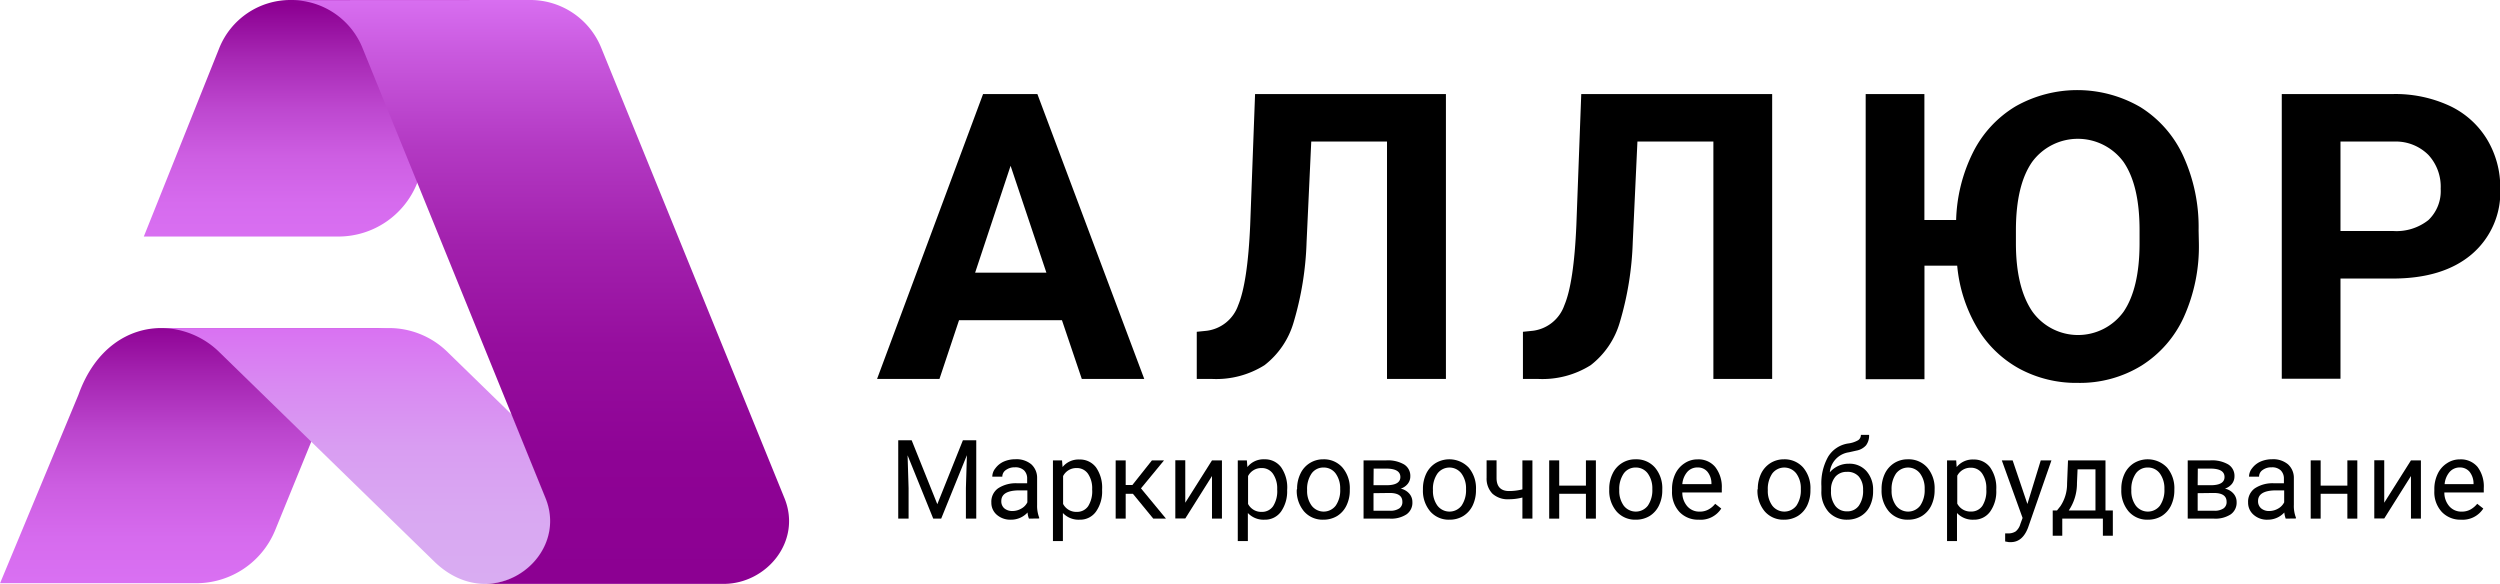
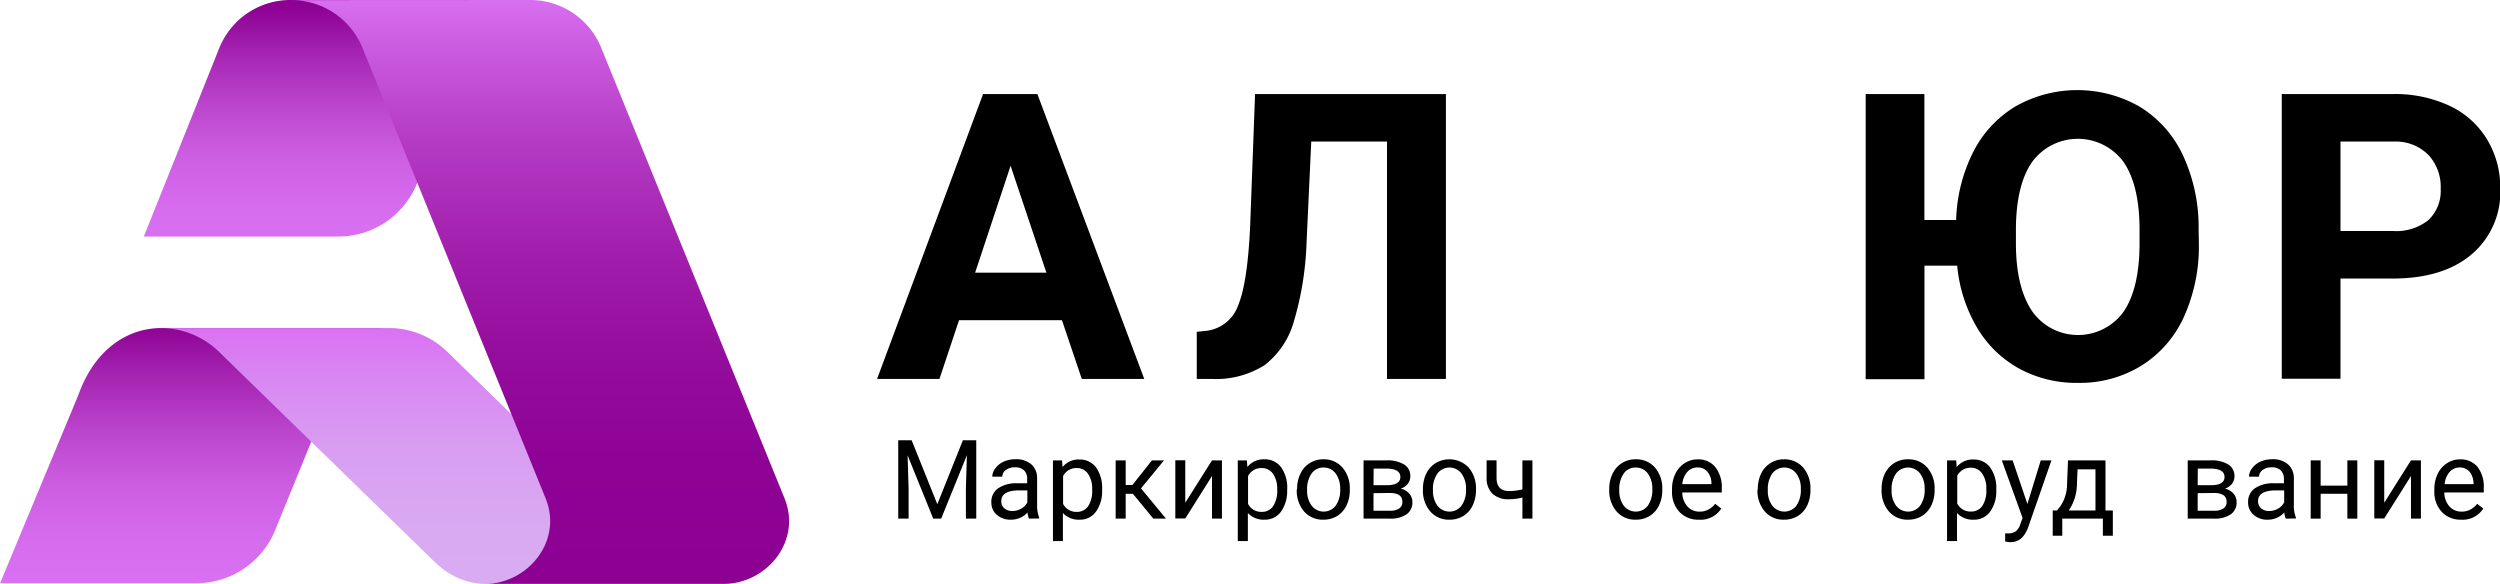
<svg xmlns="http://www.w3.org/2000/svg" id="Layer_1" data-name="Layer 1" viewBox="0 0 374.26 87.41">
  <defs>
    <style>.cls-1{fill:url(#Безымянный_градиент_24);}.cls-2{fill:url(#Безымянный_градиент_21);}.cls-3{fill:url(#Безымянный_градиент_67);}.cls-4{fill:url(#Безымянный_градиент_19);}</style>
    <linearGradient id="Безымянный_градиент_24" x1="350.08" y1="413.53" x2="350.08" y2="449.34" gradientUnits="userSpaceOnUse">
      <stop offset="0" stop-color="#8c0092" />
      <stop offset="0.22" stop-color="#a728b4" />
      <stop offset="0.43" stop-color="#bd47cf" />
      <stop offset="0.63" stop-color="#cd5ee2" />
      <stop offset="0.83" stop-color="#d66bee" />
      <stop offset="1" stop-color="#d970f2" />
    </linearGradient>
    <linearGradient id="Безымянный_градиент_21" x1="328.86" y1="460.9" x2="328.86" y2="499.84" gradientUnits="userSpaceOnUse">
      <stop offset="0" stop-color="#8c0092" />
      <stop offset="0.2" stop-color="#a423b0" />
      <stop offset="0.42" stop-color="#bb45cd" />
      <stop offset="0.63" stop-color="#cc5de1" />
      <stop offset="0.83" stop-color="#d66bee" />
      <stop offset="1" stop-color="#d970f2" />
    </linearGradient>
    <linearGradient id="Безымянный_градиент_67" x1="353.06" y1="460.9" x2="353.06" y2="499.84" gradientUnits="userSpaceOnUse">
      <stop offset="0.01" stop-color="#d970f2" />
      <stop offset="0.24" stop-color="#d989f2" />
      <stop offset="0.48" stop-color="#d99df2" />
      <stop offset="0.74" stop-color="#d9a8f2" />
      <stop offset="1" stop-color="#d9acf2" />
    </linearGradient>
    <linearGradient id="Безымянный_градиент_19" x1="380.58" y1="412.02" x2="380.58" y2="499.43" gradientUnits="userSpaceOnUse">
      <stop offset="0" stop-color="#d970f2" />
      <stop offset="0.1" stop-color="#c959de" />
      <stop offset="0.26" stop-color="#b339c3" />
      <stop offset="0.43" stop-color="#a220ad" />
      <stop offset="0.6" stop-color="#960e9e" />
      <stop offset="0.79" stop-color="#8e0395" />
      <stop offset="1" stop-color="#8c0092" />
    </linearGradient>
  </defs>
  <title>logo  4</title>
  <path class="cls-1" d="M343.33,412.74A11.48,11.48,0,0,0,332.5,420l-11.27,28.15h29.15a12.69,12.69,0,0,0,11.75-7.95l8.09-20.2c2-4.81,4.33-7.22,8.72-7.24Z" transform="translate(-299.7 -412.74)" />
  <path class="cls-2" d="M324,461.85c-5-.06-10.06,3-12.56,10l-11.73,28.2h29.38a12.77,12.77,0,0,0,11.8-7.93l8.27-20.27c2.47-6.89,3.93-10,8.86-10Z" transform="translate(-299.7 -412.74)" />
  <path class="cls-3" d="M376.38,474.87l-9.88-9.62a12.51,12.51,0,0,0-8.48-3.4H324a12.55,12.55,0,0,1,8.32,3.4l32.52,31.68c8.55,8.12,20.27-.61,16.61-9.61Z" transform="translate(-299.7 -412.74)" />
  <path class="cls-4" d="M378.94,412.74a11.46,11.46,0,0,1,10.8,7.24l27.4,67.34c2.62,6.44-2.64,12.75-9,12.83h-36c6.45.08,11.88-6.3,9.23-12.83L354,420a11.46,11.46,0,0,0-10.71-7.24Z" transform="translate(-299.7 -412.74)" />
  <path d="M458.68,460.68H443.27l-2.93,8.79H431l15.87-42.65H455l16,42.65h-9.35Zm-13-7.12h10.67l-5.36-16Z" transform="translate(-299.7 -412.74)" />
  <path d="M516.16,426.82v42.65h-8.82V433.93H496l-.7,15.06a47,47,0,0,1-1.94,12,12.5,12.5,0,0,1-4.36,6.42,13.57,13.57,0,0,1-7.85,2.06h-2.29v-7.06l1.47-.15a5.75,5.75,0,0,0,4.73-3.82c.94-2.25,1.55-6.27,1.8-12.05l.73-19.57Z" transform="translate(-299.7 -412.74)" />
-   <path d="M565,426.82v42.65H556.2V433.93H544.83l-.7,15.06a47,47,0,0,1-1.94,12,12.5,12.5,0,0,1-4.36,6.42,13.57,13.57,0,0,1-7.85,2.06h-2.29v-7.06l1.47-.15a5.75,5.75,0,0,0,4.73-3.82q1.43-3.37,1.8-12.05l.73-19.57Z" transform="translate(-299.7 -412.74)" />
  <path d="M628.88,449.11a25.71,25.71,0,0,1-2.23,11.05,16.78,16.78,0,0,1-6.37,7.32,17.6,17.6,0,0,1-9.51,2.58,17.93,17.93,0,0,1-8.77-2.13,16.59,16.59,0,0,1-6.3-6.1,22.21,22.21,0,0,1-3-9.32h-4.9v17H579V426.82h8.79v18.86h4.75a24.17,24.17,0,0,1,2.56-10.19,16.76,16.76,0,0,1,6.36-6.84,18.78,18.78,0,0,1,18.69.14,16.9,16.9,0,0,1,6.42,7.36,25.59,25.59,0,0,1,2.27,11.06ZM620,447.18c0-4.48-.8-7.87-2.4-10.2a8.49,8.49,0,0,0-13.68,0q-2.4,3.44-2.43,10.09v2.08c0,4.36.8,7.73,2.4,10.14a8.41,8.41,0,0,0,13.71.13q2.37-3.48,2.4-10.12Z" transform="translate(-299.7 -412.74)" />
  <path d="M650.08,454.44v15h-8.79V426.82h16.64a19.29,19.29,0,0,1,8.46,1.75,13,13,0,0,1,5.61,5,13.91,13.91,0,0,1,2,7.37,12.23,12.23,0,0,1-4.29,9.88q-4.29,3.63-11.88,3.62Zm0-7.12h7.85a7.69,7.69,0,0,0,5.32-1.64,6,6,0,0,0,1.83-4.68,7,7,0,0,0-1.84-5.07,6.9,6.9,0,0,0-5.1-2h-8.06Z" transform="translate(-299.7 -412.74)" />
  <path d="M436.18,478.65l3.84,9.57,3.83-9.57h2v11.73h-1.55v-4.57l.15-4.93-3.85,9.5h-1.19l-3.84-9.48.15,4.91v4.57h-1.55V478.65Z" transform="translate(-299.7 -412.74)" />
  <path d="M453.74,490.38a2.89,2.89,0,0,1-.21-.92,3.32,3.32,0,0,1-2.48,1.08,3.07,3.07,0,0,1-2.12-.73,2.36,2.36,0,0,1-.82-1.85,2.45,2.45,0,0,1,1-2.11,4.82,4.82,0,0,1,2.91-.76h1.45v-.68a1.69,1.69,0,0,0-.46-1.25,1.87,1.87,0,0,0-1.38-.46,2.17,2.17,0,0,0-1.34.4,1.2,1.2,0,0,0-.54,1h-1.5a2,2,0,0,1,.47-1.26,3.15,3.15,0,0,1,1.25-1,4.34,4.34,0,0,1,1.75-.35,3.46,3.46,0,0,1,2.36.75,2.72,2.72,0,0,1,.88,2.08v4a5,5,0,0,0,.31,1.91v.13Zm-2.48-1.14a2.63,2.63,0,0,0,1.33-.36,2.16,2.16,0,0,0,.91-.94v-1.79h-1.16c-1.83,0-2.74.53-2.74,1.6a1.37,1.37,0,0,0,.46,1.1A1.84,1.84,0,0,0,451.26,489.24Z" transform="translate(-299.7 -412.74)" />
  <path d="M464.69,486.12a5.19,5.19,0,0,1-.91,3.2,2.9,2.9,0,0,1-2.46,1.22,3.21,3.21,0,0,1-2.5-1v4.2h-1.49V481.66h1.36l.08,1a3.06,3.06,0,0,1,2.52-1.13,3,3,0,0,1,2.49,1.18,5.28,5.28,0,0,1,.91,3.3ZM463.2,486a3.84,3.84,0,0,0-.62-2.33,2,2,0,0,0-1.73-.86,2.21,2.21,0,0,0-2,1.2v4.17a2.21,2.21,0,0,0,2.05,1.19,2,2,0,0,0,1.7-.85A4.2,4.2,0,0,0,463.2,486Z" transform="translate(-299.7 -412.74)" />
  <path d="M469.3,486.66h-1.08v3.72h-1.5v-8.72h1.5v3.69h1l2.93-3.69h1.81l-3.45,4.19,3.74,4.53h-1.9Z" transform="translate(-299.7 -412.74)" />
  <path d="M481.14,481.66h1.49v8.72h-1.49V484l-4,6.36h-1.49v-8.72h1.49V488Z" transform="translate(-299.7 -412.74)" />
  <path d="M492.39,486.12a5.26,5.26,0,0,1-.91,3.2,2.93,2.93,0,0,1-2.47,1.22,3.21,3.21,0,0,1-2.5-1v4.2H485V481.66h1.36l.08,1A3.07,3.07,0,0,1,489,481.5a3,3,0,0,1,2.48,1.18,5.29,5.29,0,0,1,.92,3.3ZM490.9,486a3.84,3.84,0,0,0-.63-2.33,2,2,0,0,0-1.73-.86,2.21,2.21,0,0,0-2,1.2v4.17a2.21,2.21,0,0,0,2.05,1.19,2,2,0,0,0,1.7-.85A4.19,4.19,0,0,0,490.9,486Z" transform="translate(-299.7 -412.74)" />
  <path d="M493.88,485.94a5.12,5.12,0,0,1,.51-2.31,3.69,3.69,0,0,1,1.4-1.57,3.73,3.73,0,0,1,2-.56,3.67,3.67,0,0,1,2.88,1.23,4.76,4.76,0,0,1,1.1,3.28v.11a5.12,5.12,0,0,1-.49,2.28,3.75,3.75,0,0,1-1.39,1.58,3.93,3.93,0,0,1-2.08.56,3.68,3.68,0,0,1-2.88-1.23,4.76,4.76,0,0,1-1.1-3.27Zm1.5.18a3.7,3.7,0,0,0,.68,2.32,2.27,2.27,0,0,0,3.6,0,4,4,0,0,0,.67-2.49,3.77,3.77,0,0,0-.68-2.33,2.19,2.19,0,0,0-1.81-.89,2.15,2.15,0,0,0-1.78.88A4.09,4.09,0,0,0,495.38,486.12Z" transform="translate(-299.7 -412.74)" />
  <path d="M503.83,490.38v-8.72h3.4a4.84,4.84,0,0,1,2.67.61,2,2,0,0,1,.93,1.78,1.76,1.76,0,0,1-.37,1.1,2.21,2.21,0,0,1-1.07.74,2.34,2.34,0,0,1,1.27.73,1.87,1.87,0,0,1,.48,1.28,2.11,2.11,0,0,1-.88,1.84,4.17,4.17,0,0,1-2.49.64Zm1.49-5h1.92q2.1,0,2.1-1.23c0-.81-.66-1.23-2-1.26h-2Zm0,1.19v2.63h2.46a2.35,2.35,0,0,0,1.4-.35,1.13,1.13,0,0,0,.46-1c0-.87-.64-1.31-1.91-1.31Z" transform="translate(-299.7 -412.74)" />
  <path d="M512.72,485.94a5.26,5.26,0,0,1,.5-2.31,3.78,3.78,0,0,1,1.41-1.57,4,4,0,0,1,4.93.67,4.76,4.76,0,0,1,1.1,3.28v.11a5.26,5.26,0,0,1-.49,2.28,3.77,3.77,0,0,1-1.4,1.58,3.88,3.88,0,0,1-2.08.56,3.66,3.66,0,0,1-2.87-1.23,4.76,4.76,0,0,1-1.1-3.27Zm1.5.18a3.7,3.7,0,0,0,.67,2.32,2.28,2.28,0,0,0,3.61,0,4.1,4.1,0,0,0,.67-2.49,3.71,3.71,0,0,0-.69-2.33,2.25,2.25,0,0,0-3.58,0A4,4,0,0,0,514.22,486.12Z" transform="translate(-299.7 -412.74)" />
  <path d="M529.11,490.38h-1.5v-3.16a8.05,8.05,0,0,1-2,.26,3.41,3.41,0,0,1-2.49-.84,3.24,3.24,0,0,1-.87-2.39v-2.6h1.49v2.65c0,1.3.65,1.95,1.87,1.95a8,8,0,0,0,2-.25v-4.34h1.5Z" transform="translate(-299.7 -412.74)" />
-   <path d="M538.61,490.38h-1.49v-3.72h-4v3.72h-1.5v-8.72h1.5v3.78h4v-3.78h1.49Z" transform="translate(-299.7 -412.74)" />
  <path d="M540.61,485.94a5.12,5.12,0,0,1,.51-2.31,3.69,3.69,0,0,1,1.4-1.57,3.73,3.73,0,0,1,2.05-.56,3.67,3.67,0,0,1,2.88,1.23,4.76,4.76,0,0,1,1.1,3.28v.11a5.12,5.12,0,0,1-.49,2.28,3.75,3.75,0,0,1-1.39,1.58,3.94,3.94,0,0,1-2.09.56,3.68,3.68,0,0,1-2.87-1.23,4.76,4.76,0,0,1-1.1-3.27Zm1.5.18a3.76,3.76,0,0,0,.67,2.32,2.28,2.28,0,0,0,3.61,0,4.1,4.1,0,0,0,.67-2.49,3.77,3.77,0,0,0-.68-2.33,2.19,2.19,0,0,0-1.81-.89,2.15,2.15,0,0,0-1.78.88A4.09,4.09,0,0,0,542.11,486.12Z" transform="translate(-299.7 -412.74)" />
  <path d="M554,490.54a3.82,3.82,0,0,1-2.88-1.16,4.35,4.35,0,0,1-1.11-3.12V486a5.24,5.24,0,0,1,.49-2.32,3.85,3.85,0,0,1,1.39-1.59,3.44,3.44,0,0,1,1.93-.58,3.26,3.26,0,0,1,2.64,1.12,4.84,4.84,0,0,1,1,3.21v.62h-5.91a3.09,3.09,0,0,0,.75,2.08,2.36,2.36,0,0,0,1.84.79,2.62,2.62,0,0,0,1.33-.32,3.23,3.23,0,0,0,1-.85l.91.71A3.66,3.66,0,0,1,554,490.54Zm-.18-7.82a2,2,0,0,0-1.52.66,3.2,3.2,0,0,0-.75,1.84h4.36v-.11a2.77,2.77,0,0,0-.61-1.76A1.86,1.86,0,0,0,553.85,482.72Z" transform="translate(-299.7 -412.74)" />
  <path d="M562.85,485.94a5.26,5.26,0,0,1,.5-2.31,3.83,3.83,0,0,1,1.4-1.57,3.76,3.76,0,0,1,2-.56,3.71,3.71,0,0,1,2.89,1.23,4.76,4.76,0,0,1,1.09,3.28v.11a5.26,5.26,0,0,1-.48,2.28,3.77,3.77,0,0,1-1.4,1.58,3.9,3.9,0,0,1-2.08.56,3.66,3.66,0,0,1-2.87-1.23,4.76,4.76,0,0,1-1.1-3.27Zm1.5.18a3.7,3.7,0,0,0,.67,2.32,2.28,2.28,0,0,0,3.61,0,4.1,4.1,0,0,0,.66-2.49,3.71,3.71,0,0,0-.68-2.33,2.26,2.26,0,0,0-3.59,0A4.09,4.09,0,0,0,564.35,486.12Z" transform="translate(-299.7 -412.74)" />
-   <path d="M576.48,482.16a3.37,3.37,0,0,1,2.63,1.1,4.16,4.16,0,0,1,1,2.9v.13a4.92,4.92,0,0,1-.48,2.21,3.47,3.47,0,0,1-1.36,1.5,3.9,3.9,0,0,1-2,.54,3.65,3.65,0,0,1-2.83-1.17,4.47,4.47,0,0,1-1.07-3.15v-.72a8.12,8.12,0,0,1,1-4.37,4.24,4.24,0,0,1,3-2,3.93,3.93,0,0,0,1.52-.5.93.93,0,0,0,.39-.79h1.23a2.41,2.41,0,0,1-.46,1.57,2.53,2.53,0,0,1-1.45.79l-1.11.25a3.34,3.34,0,0,0-2.86,3A3.68,3.68,0,0,1,576.48,482.16Zm-.29,1.22a2.2,2.2,0,0,0-1.74.74,3,3,0,0,0-.64,2v.13a3.47,3.47,0,0,0,.64,2.22,2.13,2.13,0,0,0,1.76.82,2.09,2.09,0,0,0,1.75-.82,3.83,3.83,0,0,0,.65-2.4,2.93,2.93,0,0,0-.65-2A2.21,2.21,0,0,0,576.19,483.38Z" transform="translate(-299.7 -412.74)" />
  <path d="M581.38,485.94a5.26,5.26,0,0,1,.5-2.31,3.83,3.83,0,0,1,1.4-1.57,3.76,3.76,0,0,1,2.05-.56,3.71,3.71,0,0,1,2.89,1.23,4.76,4.76,0,0,1,1.1,3.28v.11a5.26,5.26,0,0,1-.49,2.28,3.77,3.77,0,0,1-1.4,1.58,3.88,3.88,0,0,1-2.08.56,3.66,3.66,0,0,1-2.87-1.23,4.76,4.76,0,0,1-1.1-3.27Zm1.5.18a3.7,3.7,0,0,0,.67,2.32,2.28,2.28,0,0,0,3.61,0,4.1,4.1,0,0,0,.67-2.49,3.71,3.71,0,0,0-.69-2.33,2.26,2.26,0,0,0-3.59,0A4.09,4.09,0,0,0,582.88,486.12Z" transform="translate(-299.7 -412.74)" />
  <path d="M598.55,486.12a5.19,5.19,0,0,1-.91,3.2,2.93,2.93,0,0,1-2.47,1.22,3.21,3.21,0,0,1-2.5-1v4.2h-1.49V481.66h1.37l.07,1a3.08,3.08,0,0,1,2.53-1.13,3,3,0,0,1,2.48,1.18,5.29,5.29,0,0,1,.92,3.3Zm-1.49-.17a3.84,3.84,0,0,0-.63-2.33,2,2,0,0,0-1.72-.86,2.22,2.22,0,0,0-2,1.2v4.17a2.21,2.21,0,0,0,2.05,1.19,2,2,0,0,0,1.71-.85A4.2,4.2,0,0,0,597.06,486Z" transform="translate(-299.7 -412.74)" />
  <path d="M603.21,488.19l2-6.53h1.6l-3.5,10.06c-.55,1.45-1.41,2.18-2.59,2.18l-.28,0-.56-.1v-1.21l.4,0a2,2,0,0,0,1.18-.3,2.19,2.19,0,0,0,.7-1.12l.33-.89-3.11-8.62H601Z" transform="translate(-299.7 -412.74)" />
  <path d="M607.64,489.16l.51-.64a6,6,0,0,0,1-3.38l.14-3.48h5.61v7.5H616v3.78h-1.49v-2.56h-6.08v2.56H607v-3.78Zm1.76,0h4V483h-2.68l-.09,2.08A7.2,7.2,0,0,1,609.4,489.16Z" transform="translate(-299.7 -412.74)" />
-   <path d="M617.27,485.94a5.26,5.26,0,0,1,.5-2.31,3.78,3.78,0,0,1,1.41-1.57,4,4,0,0,1,4.93.67,4.76,4.76,0,0,1,1.1,3.28v.11a5.26,5.26,0,0,1-.49,2.28,3.82,3.82,0,0,1-1.39,1.58,3.94,3.94,0,0,1-2.09.56,3.66,3.66,0,0,1-2.87-1.23,4.76,4.76,0,0,1-1.1-3.27Zm1.5.18a3.7,3.7,0,0,0,.67,2.32,2.28,2.28,0,0,0,3.61,0,4.1,4.1,0,0,0,.67-2.49,3.77,3.77,0,0,0-.68-2.33,2.19,2.19,0,0,0-1.81-.89,2.15,2.15,0,0,0-1.78.88A4.09,4.09,0,0,0,618.77,486.12Z" transform="translate(-299.7 -412.74)" />
  <path d="M627.21,490.38v-8.72h3.4a4.84,4.84,0,0,1,2.67.61,2,2,0,0,1,.93,1.78,1.81,1.81,0,0,1-.36,1.1,2.26,2.26,0,0,1-1.07.74,2.34,2.34,0,0,1,1.27.73,1.87,1.87,0,0,1,.48,1.28,2.13,2.13,0,0,1-.88,1.84,4.18,4.18,0,0,1-2.5.64Zm1.49-5h1.93c1.4,0,2.09-.41,2.09-1.23s-.66-1.23-2-1.26h-2Zm0,1.19v2.63h2.47a2.35,2.35,0,0,0,1.4-.35,1.13,1.13,0,0,0,.46-1c0-.87-.64-1.31-1.92-1.31Z" transform="translate(-299.7 -412.74)" />
  <path d="M641.88,490.38a3.59,3.59,0,0,1-.21-.92,3.32,3.32,0,0,1-2.48,1.08,3,3,0,0,1-2.11-.73,2.37,2.37,0,0,1-.83-1.85,2.45,2.45,0,0,1,1-2.11,4.82,4.82,0,0,1,2.91-.76h1.45v-.68a1.7,1.7,0,0,0-.47-1.25,1.86,1.86,0,0,0-1.37-.46,2.15,2.15,0,0,0-1.34.4,1.2,1.2,0,0,0-.54,1h-1.5a2,2,0,0,1,.46-1.26,3.18,3.18,0,0,1,1.26-1,4.33,4.33,0,0,1,1.74-.35,3.45,3.45,0,0,1,2.36.75,2.72,2.72,0,0,1,.89,2.08v4a4.79,4.79,0,0,0,.31,1.91v.13Zm-2.47-1.14a2.63,2.63,0,0,0,1.33-.36,2.22,2.22,0,0,0,.91-.94v-1.79h-1.17c-1.82,0-2.74.53-2.74,1.6a1.38,1.38,0,0,0,.47,1.1A1.8,1.8,0,0,0,639.41,489.24Z" transform="translate(-299.7 -412.74)" />
  <path d="M652.6,490.38h-1.49v-3.72h-4v3.72h-1.49v-8.72h1.49v3.78h4v-3.78h1.49Z" transform="translate(-299.7 -412.74)" />
  <path d="M660.63,481.66h1.49v8.72h-1.49V484l-4,6.36h-1.49v-8.72h1.49V488Z" transform="translate(-299.7 -412.74)" />
  <path d="M668.13,490.54a3.82,3.82,0,0,1-2.88-1.16,4.35,4.35,0,0,1-1.12-3.12V486a5.24,5.24,0,0,1,.5-2.32,3.78,3.78,0,0,1,1.39-1.59,3.42,3.42,0,0,1,1.93-.58,3.26,3.26,0,0,1,2.64,1.12,4.84,4.84,0,0,1,.94,3.21v.62h-5.9a3.09,3.09,0,0,0,.75,2.08,2.36,2.36,0,0,0,1.83.79,2.66,2.66,0,0,0,1.34-.32,3.5,3.5,0,0,0,1-.85l.91.71A3.67,3.67,0,0,1,668.13,490.54Zm-.18-7.82a2,2,0,0,0-1.52.66,3.21,3.21,0,0,0-.76,1.84H670v-.11a2.83,2.83,0,0,0-.61-1.76A1.87,1.87,0,0,0,668,482.72Z" transform="translate(-299.7 -412.74)" />
</svg>